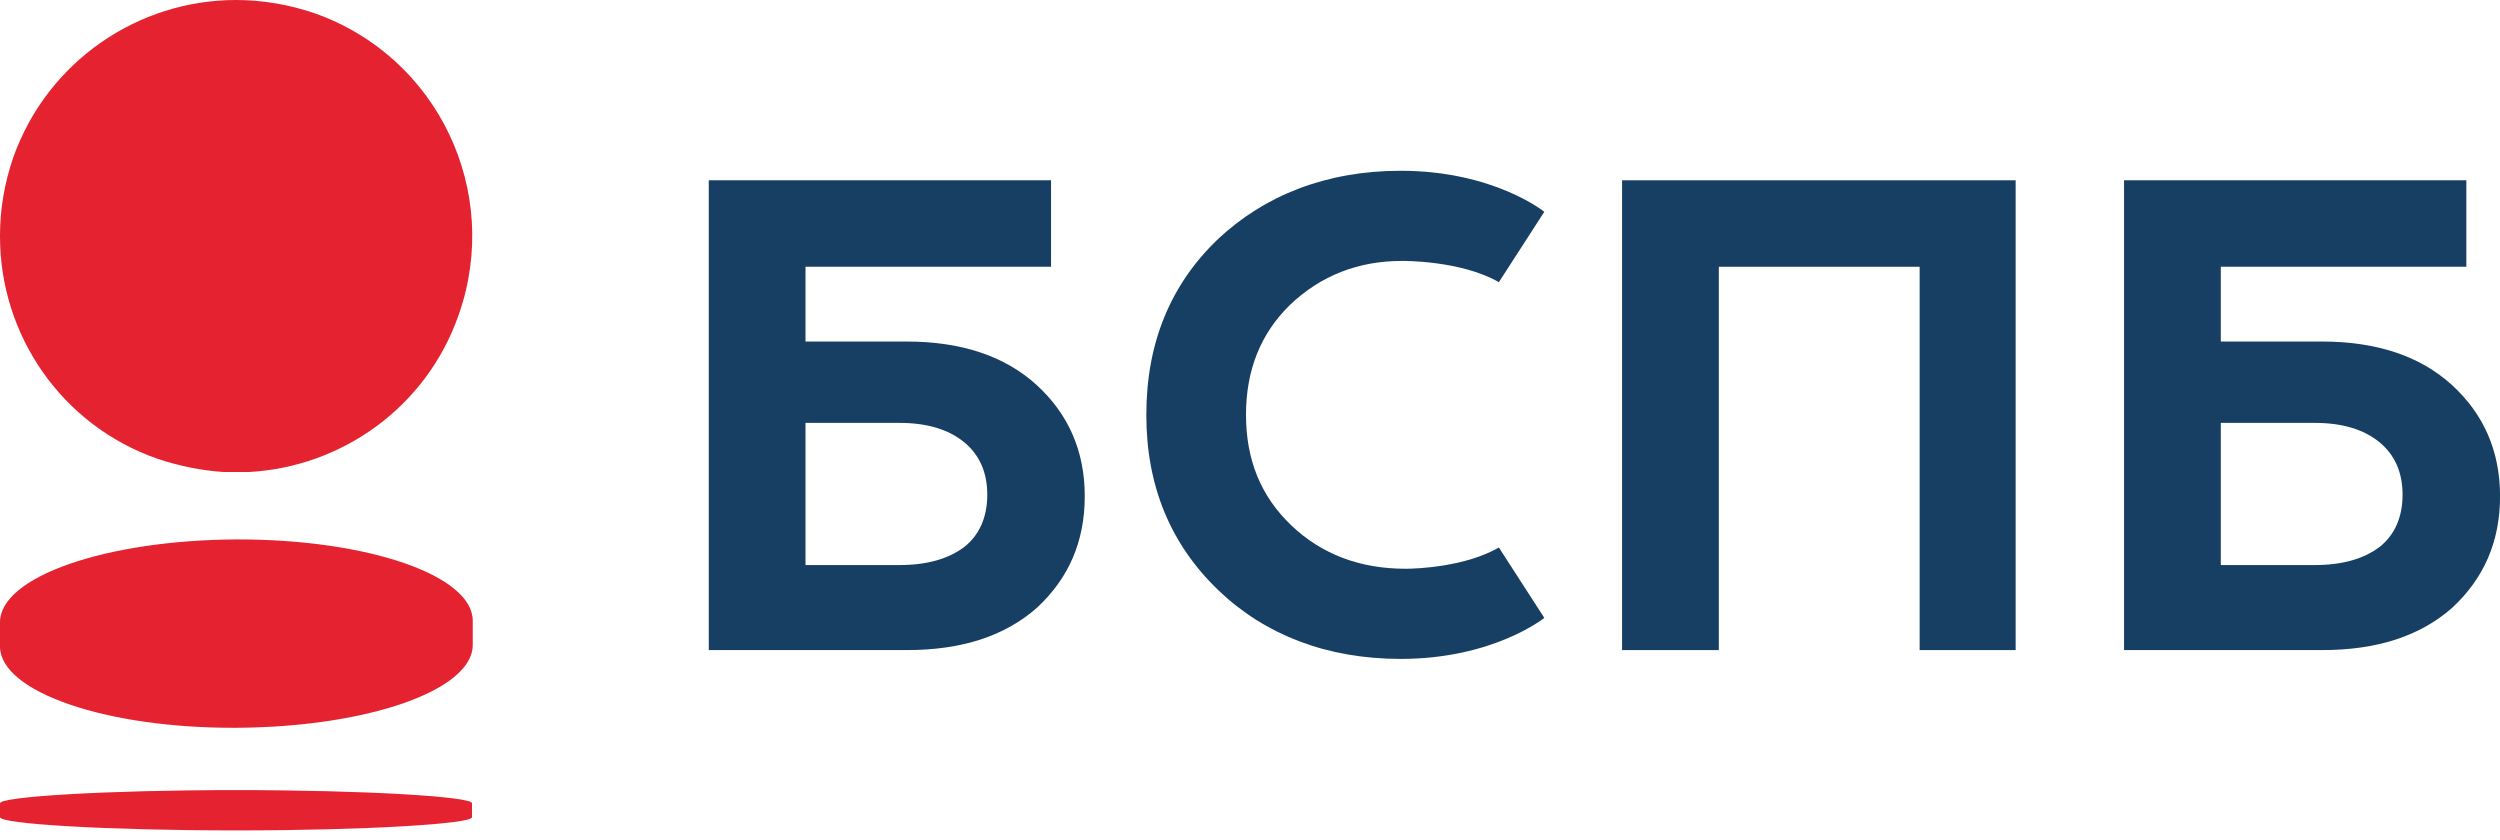
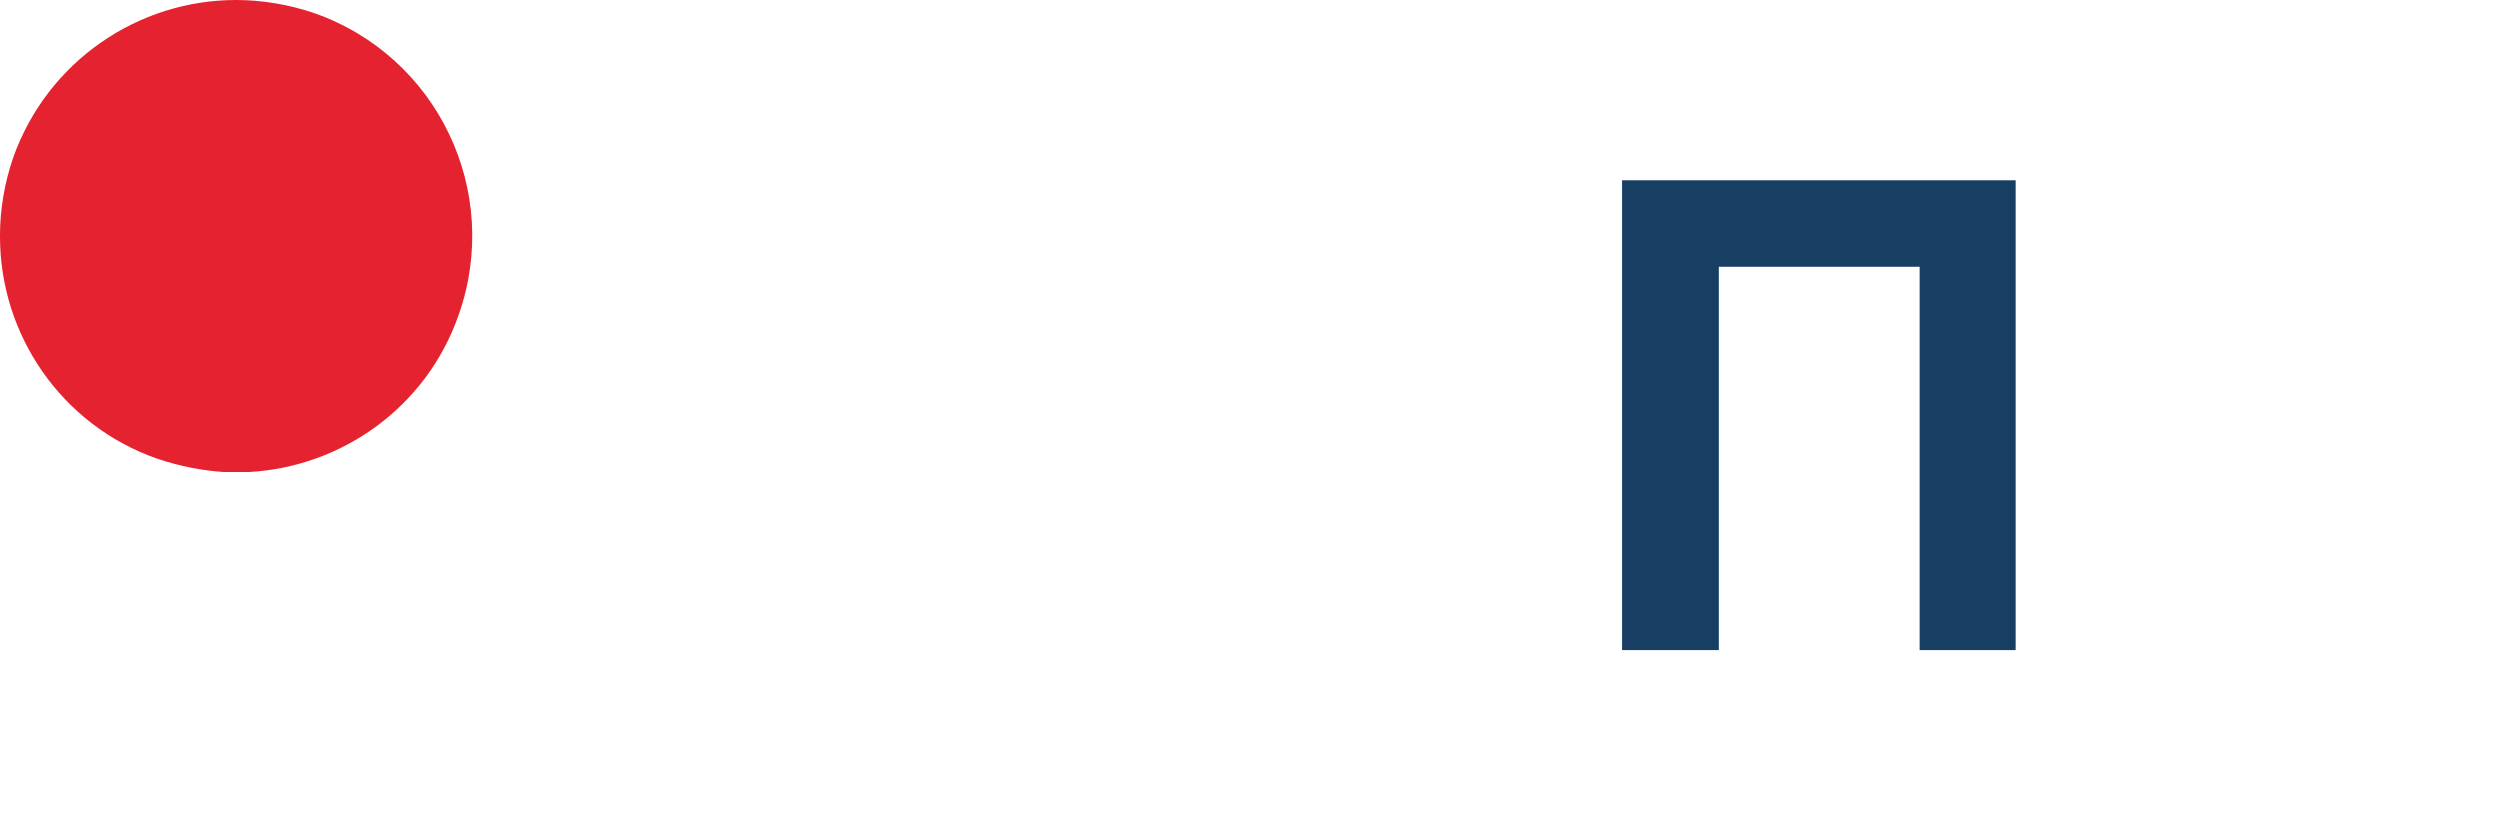
<svg xmlns="http://www.w3.org/2000/svg" width="268" height="90" viewBox="0 0 268 90" fill="none">
  <path d="M16.893 49.185C19.25 49.971 21.607 50.442 23.964 50.599H26.714C36.614 50.049 45.728 43.685 49.185 33.707C53.821 20.507 46.907 6.05 33.707 1.414C30.957 0.471 28.05 0 25.3 0C14.85 0 5.107 6.521 1.414 16.893C0.472 19.643 0 22.471 0 25.221V25.378C0 35.828 6.522 45.571 16.893 49.185Z" fill="#E5222F" />
-   <path d="M0 69.297C0 74.169 11.393 78.097 25.378 78.019C39.364 77.94 50.678 74.012 50.678 69.14V66.547C50.678 61.676 39.442 57.826 25.536 57.826C25.457 57.826 25.378 57.826 25.3 57.826C11.314 57.905 0 61.833 0 66.705V69.297Z" fill="#E5222F" />
-   <path d="M25.3 84.699C11.314 84.699 0 85.406 0 86.114V87.606C0 88.314 11.314 89.021 25.3 89.021C39.285 89.021 50.6 88.314 50.6 87.606V86.114C50.678 85.406 39.285 84.699 25.3 84.699Z" fill="#E5222F" />
  <path d="M184.257 69.69H173.886V19.326H216.078V69.69H205.785V28.597H184.257V69.69Z" fill="#173E63" />
-   <path d="M150.7 60.97C145.75 60.97 141.664 59.399 138.443 56.335C135.143 53.192 133.571 49.263 133.571 44.47C133.571 39.678 135.143 35.749 138.285 32.685C141.585 29.542 145.592 27.971 150.307 27.971C150.307 27.971 156.592 27.892 160.678 30.249L165.549 22.706C165.549 22.706 160.128 18.307 150.15 18.307C142.135 18.307 135.535 20.978 130.585 25.614C125.478 30.485 122.886 36.77 122.886 44.47C122.886 52.092 125.478 58.378 130.664 63.327C135.614 68.041 142.214 70.635 150.15 70.635C160.128 70.635 165.549 66.234 165.549 66.234L160.678 58.692C157.142 60.734 152.035 60.97 150.7 60.97Z" fill="#173E63" />
-   <path d="M111.1 41.247C107.722 38.183 103.086 36.612 97.193 36.612H86.35V28.597H112.672V19.326H75.98V69.69H97.193C103.086 69.69 107.722 68.197 111.179 65.133C114.558 61.99 116.286 58.061 116.286 53.19C116.286 48.397 114.558 44.39 111.1 41.247ZM103.4 58.611C101.751 59.868 99.472 60.575 96.408 60.575H86.35V45.333H96.408C99.393 45.333 101.672 46.04 103.322 47.376C104.972 48.712 105.836 50.597 105.836 53.033C105.836 55.469 104.972 57.354 103.4 58.611Z" fill="#173E63" />
-   <path d="M262.819 41.247C259.441 38.183 254.805 36.612 248.912 36.612H238.07V28.597H264.391V19.326H227.698V69.69H248.912C254.805 69.69 259.441 68.197 262.898 65.133C266.276 61.99 268.005 58.061 268.005 53.19C268.005 48.397 266.276 44.39 262.819 41.247ZM255.119 58.611C253.469 59.868 251.191 60.575 248.127 60.575H238.07V45.333H248.127C251.112 45.333 253.391 46.04 255.041 47.376C256.691 48.712 257.555 50.597 257.555 53.033C257.555 55.469 256.691 57.354 255.119 58.611Z" fill="#173E63" />
</svg>